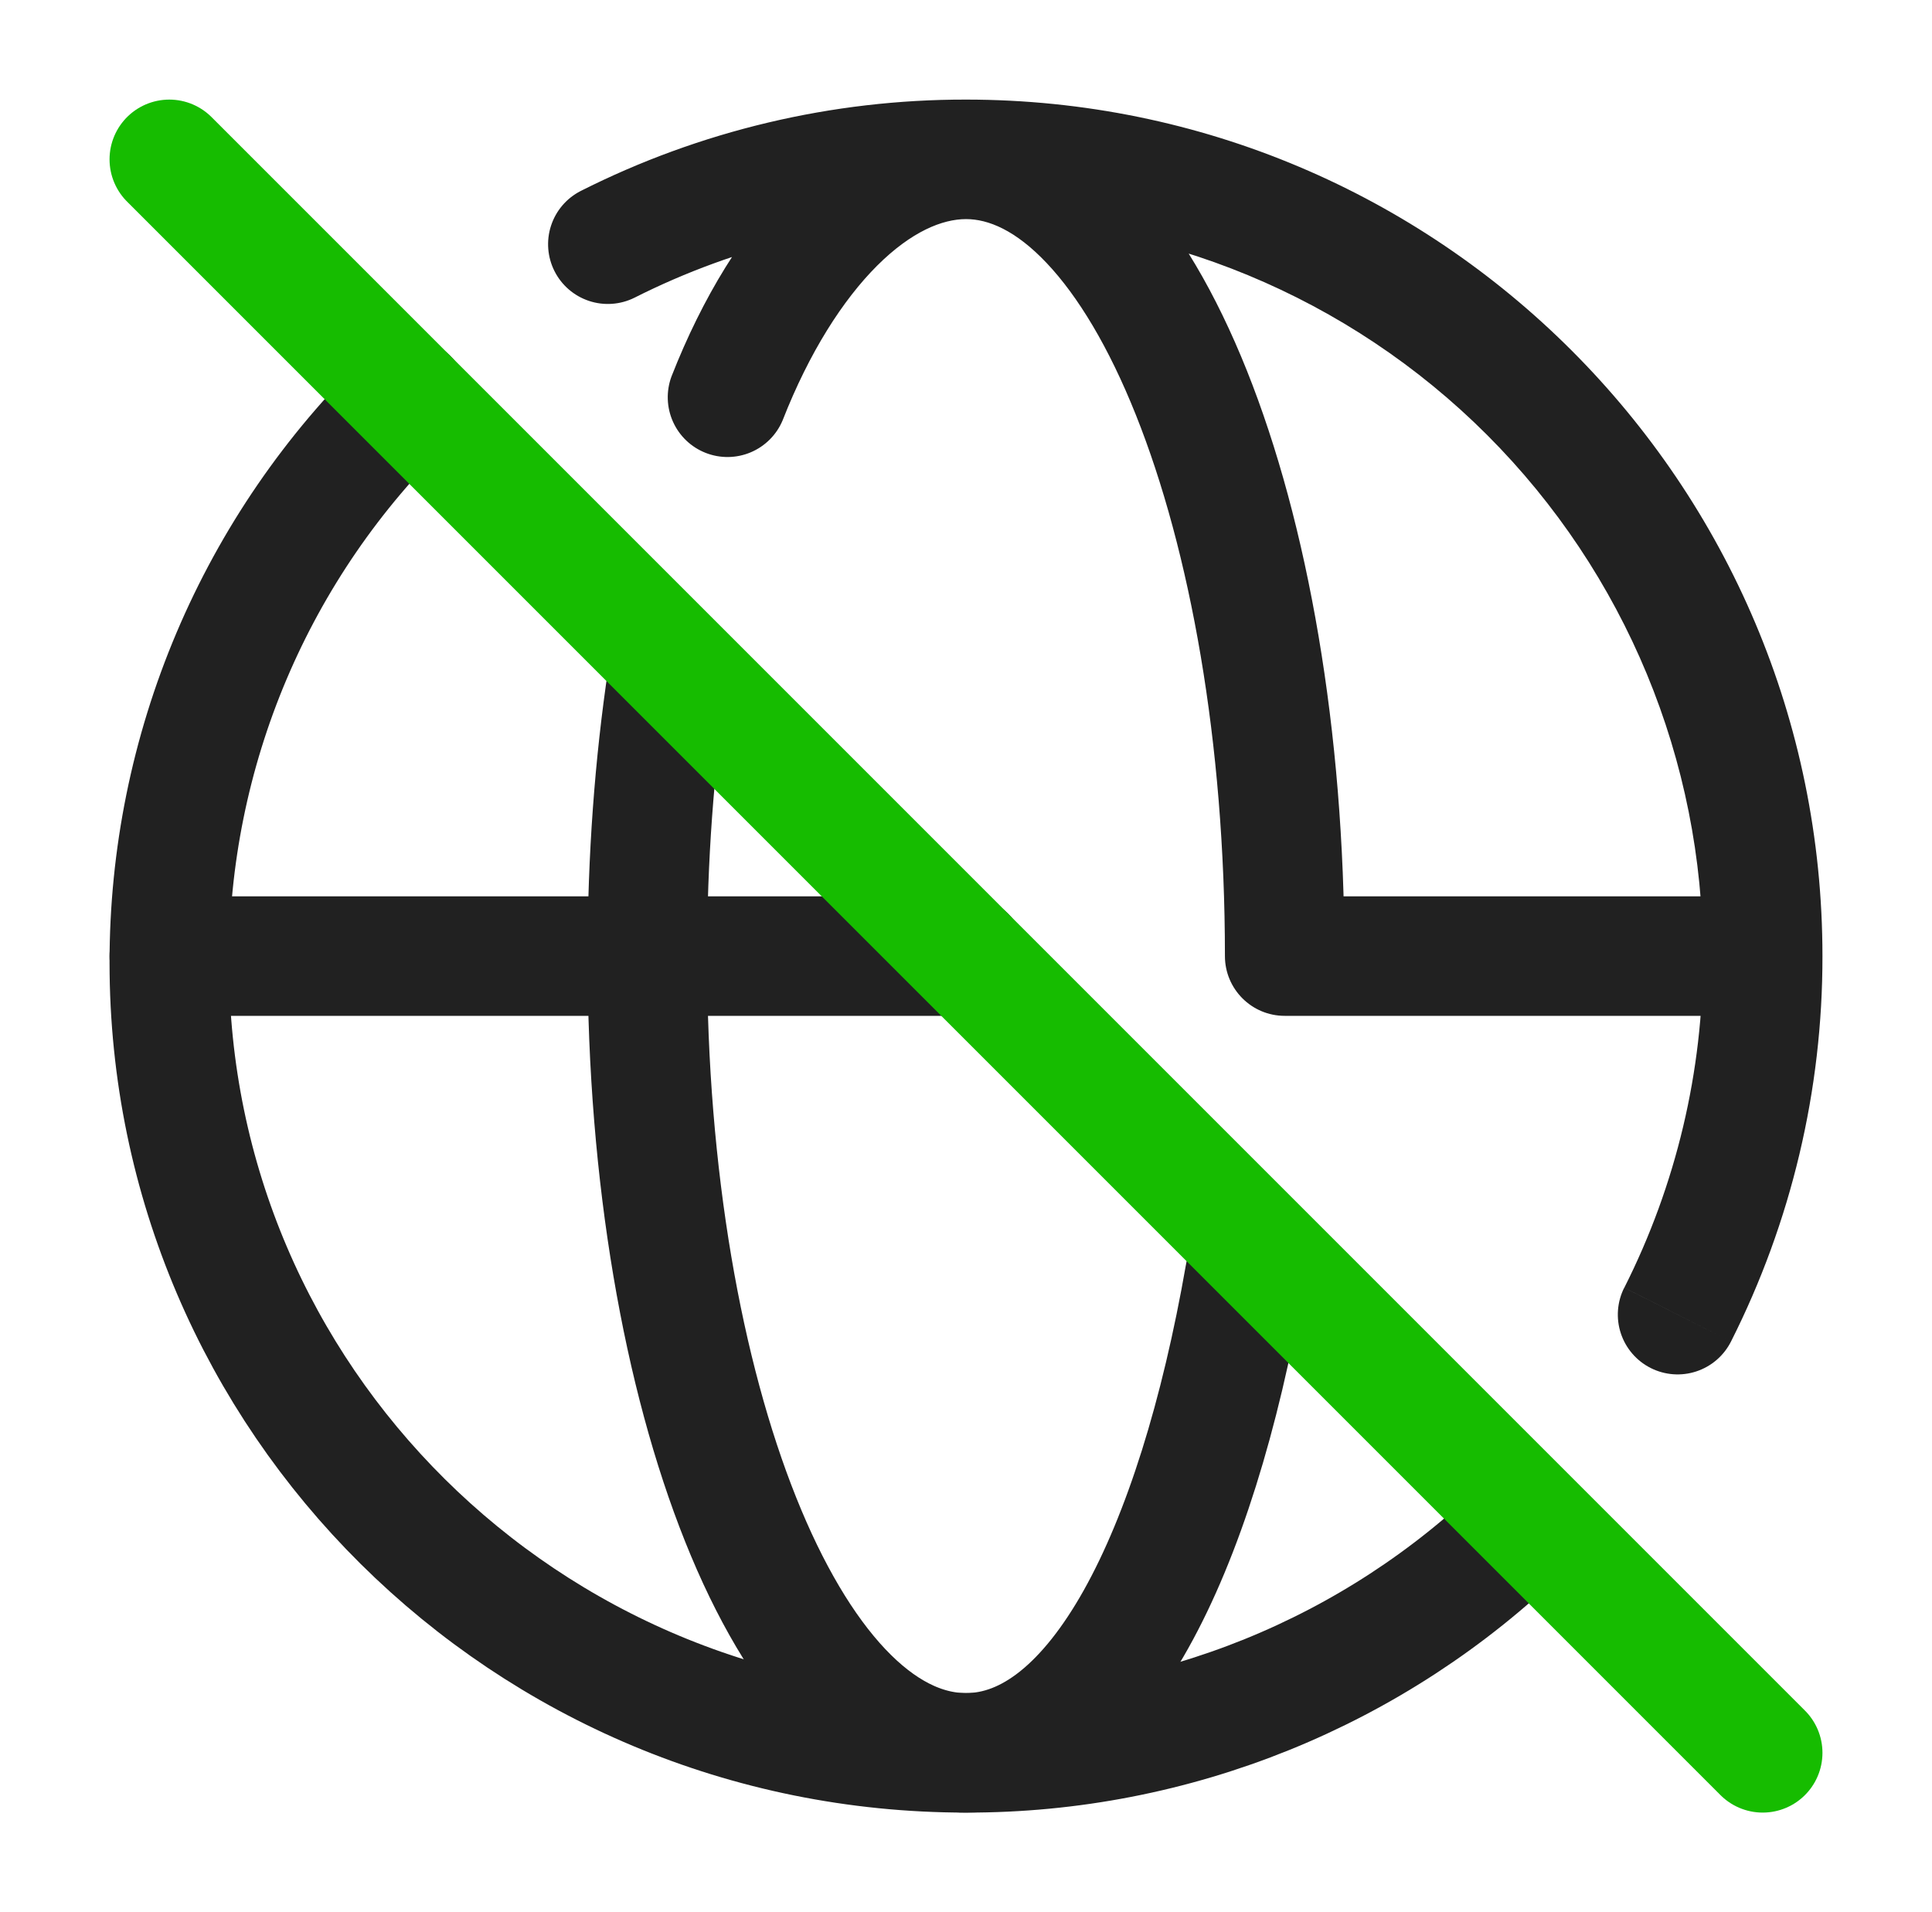
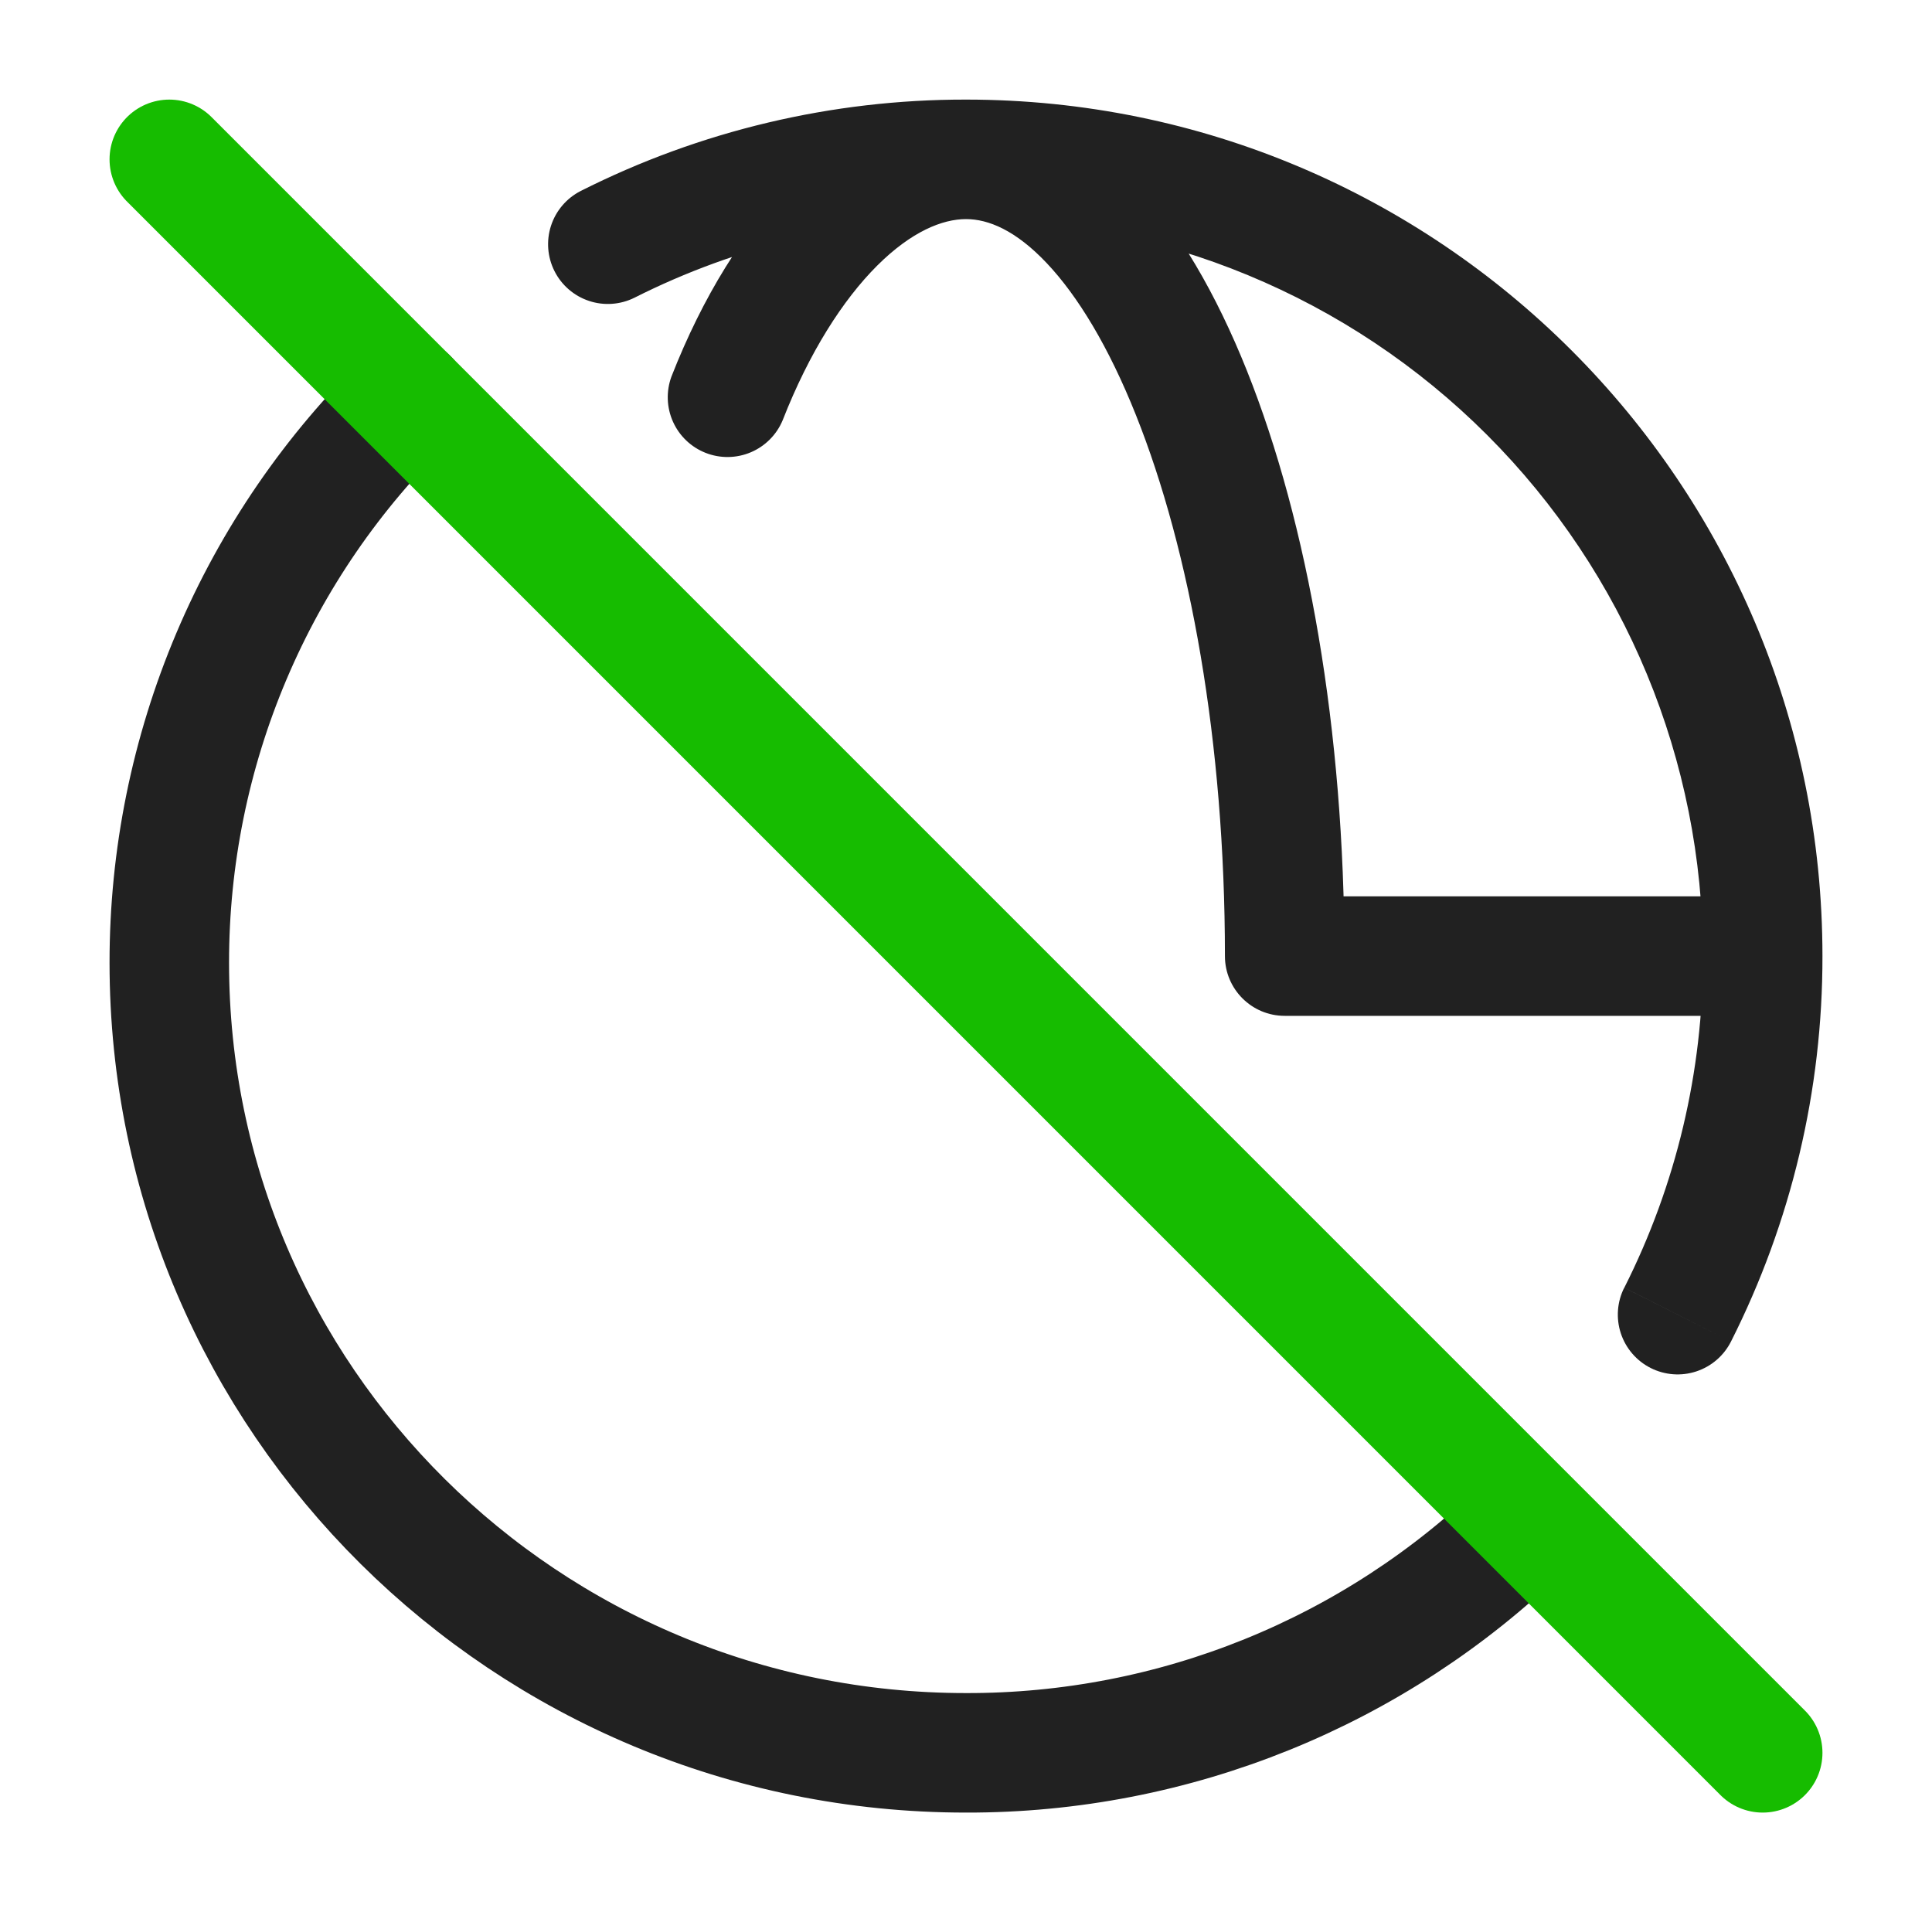
<svg xmlns="http://www.w3.org/2000/svg" width="97" height="96" viewBox="0 0 97 96" fill="none">
  <path d="M20.5 20C16.701 23.676 13.682 28.079 11.62 32.946C9.558 37.814 8.497 43.046 8.5 48.332C8.5 70.24 26.408 88 48.5 88C58.957 88.025 69.008 83.955 76.5 76.66" stroke="#212121" stroke-width="6" stroke-linecap="round" stroke-linejoin="round" />
-   <path d="M62.5 64C60.032 78.128 55.06 88 48.5 88C39.66 88 32.5 70.092 32.5 48C32.5 43.076 32.856 38.36 33.508 34M8.5 48H48.5" stroke="#212121" stroke-width="6" stroke-linecap="round" stroke-linejoin="round" />
  <path d="M29.148 9.592C28.443 9.954 27.91 10.58 27.665 11.333C27.42 12.086 27.483 12.906 27.84 13.613C28.197 14.32 28.819 14.857 29.571 15.107C30.322 15.357 31.142 15.3 31.852 14.948L29.148 9.592ZM81.548 64.648C81.189 65.359 81.128 66.183 81.377 66.939C81.626 67.695 82.165 68.322 82.876 68.68C83.587 69.039 84.411 69.1 85.167 68.851C85.923 68.602 86.549 68.063 86.908 67.352L81.548 64.648ZM64.5 48H61.5C61.5 49.656 62.844 51 64.5 51V48ZM33.712 18.904C33.44 19.641 33.467 20.455 33.788 21.171C34.109 21.888 34.698 22.45 35.429 22.737C36.16 23.024 36.975 23.013 37.698 22.706C38.421 22.399 38.995 21.821 39.296 21.096L33.712 18.904ZM48.5 11C58.313 11 67.724 14.898 74.663 21.837C81.602 28.776 85.5 38.187 85.5 48H91.5C91.5 24.252 72.248 5 48.5 5V11ZM31.852 14.948C37.014 12.342 42.718 10.99 48.5 11V5C41.778 4.99 35.148 6.563 29.148 9.592L31.852 14.948ZM85.5 48C85.51 53.782 84.158 59.486 81.552 64.648L86.908 67.352C89.937 61.352 91.51 54.722 91.5 48H85.5ZM48.5 11C49.62 11 50.988 11.556 52.548 13.204C54.116 14.86 55.668 17.42 57.028 20.828C59.748 27.632 61.5 37.24 61.5 48H67.5C67.5 36.672 65.668 26.276 62.6 18.6C61.068 14.772 59.168 11.472 56.908 9.08C54.64 6.684 51.8 5 48.5 5V11ZM39.296 21.096C40.636 17.676 42.32 15.056 44.032 13.344C45.764 11.616 47.32 11 48.5 11V5C45.204 5 42.212 6.68 39.792 9.1C37.352 11.54 35.272 14.92 33.712 18.904L39.296 21.096ZM64.5 51H88.5V45H64.5V51Z" fill="#212121" />
  <path d="M8.5 8L88.5 88" stroke="#16BC00" stroke-width="6" stroke-linecap="round" stroke-linejoin="round" />
</svg>